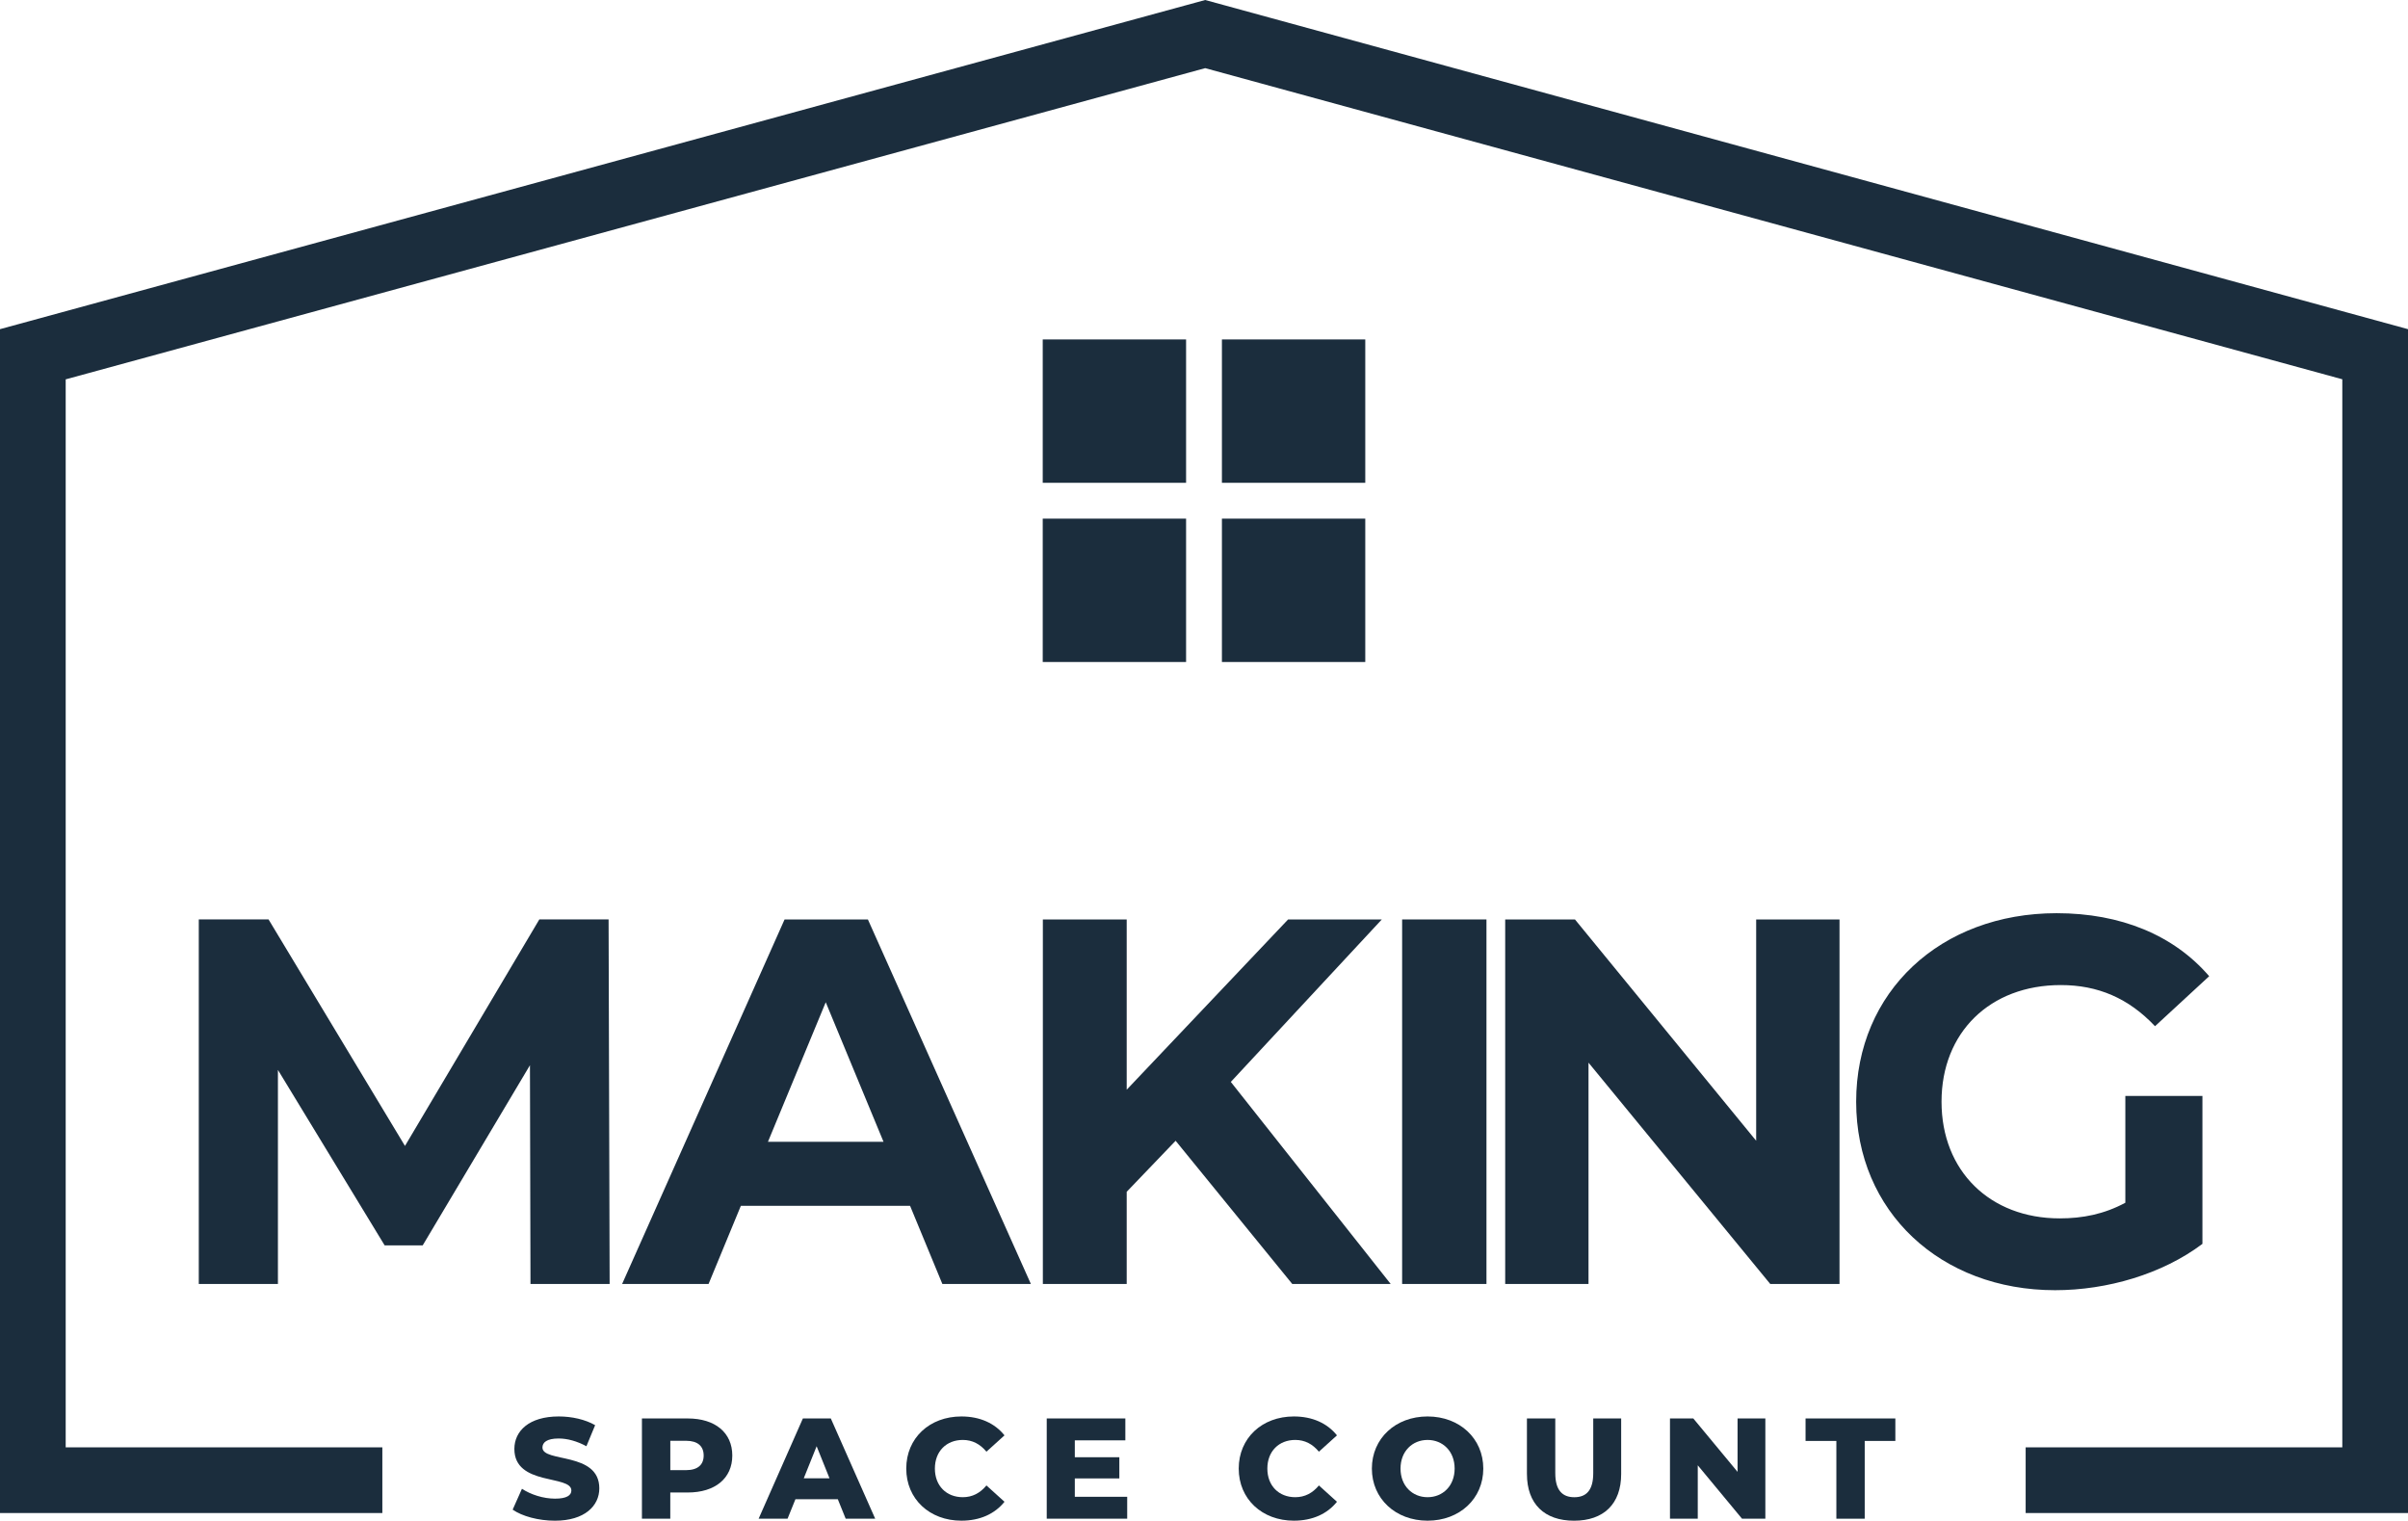
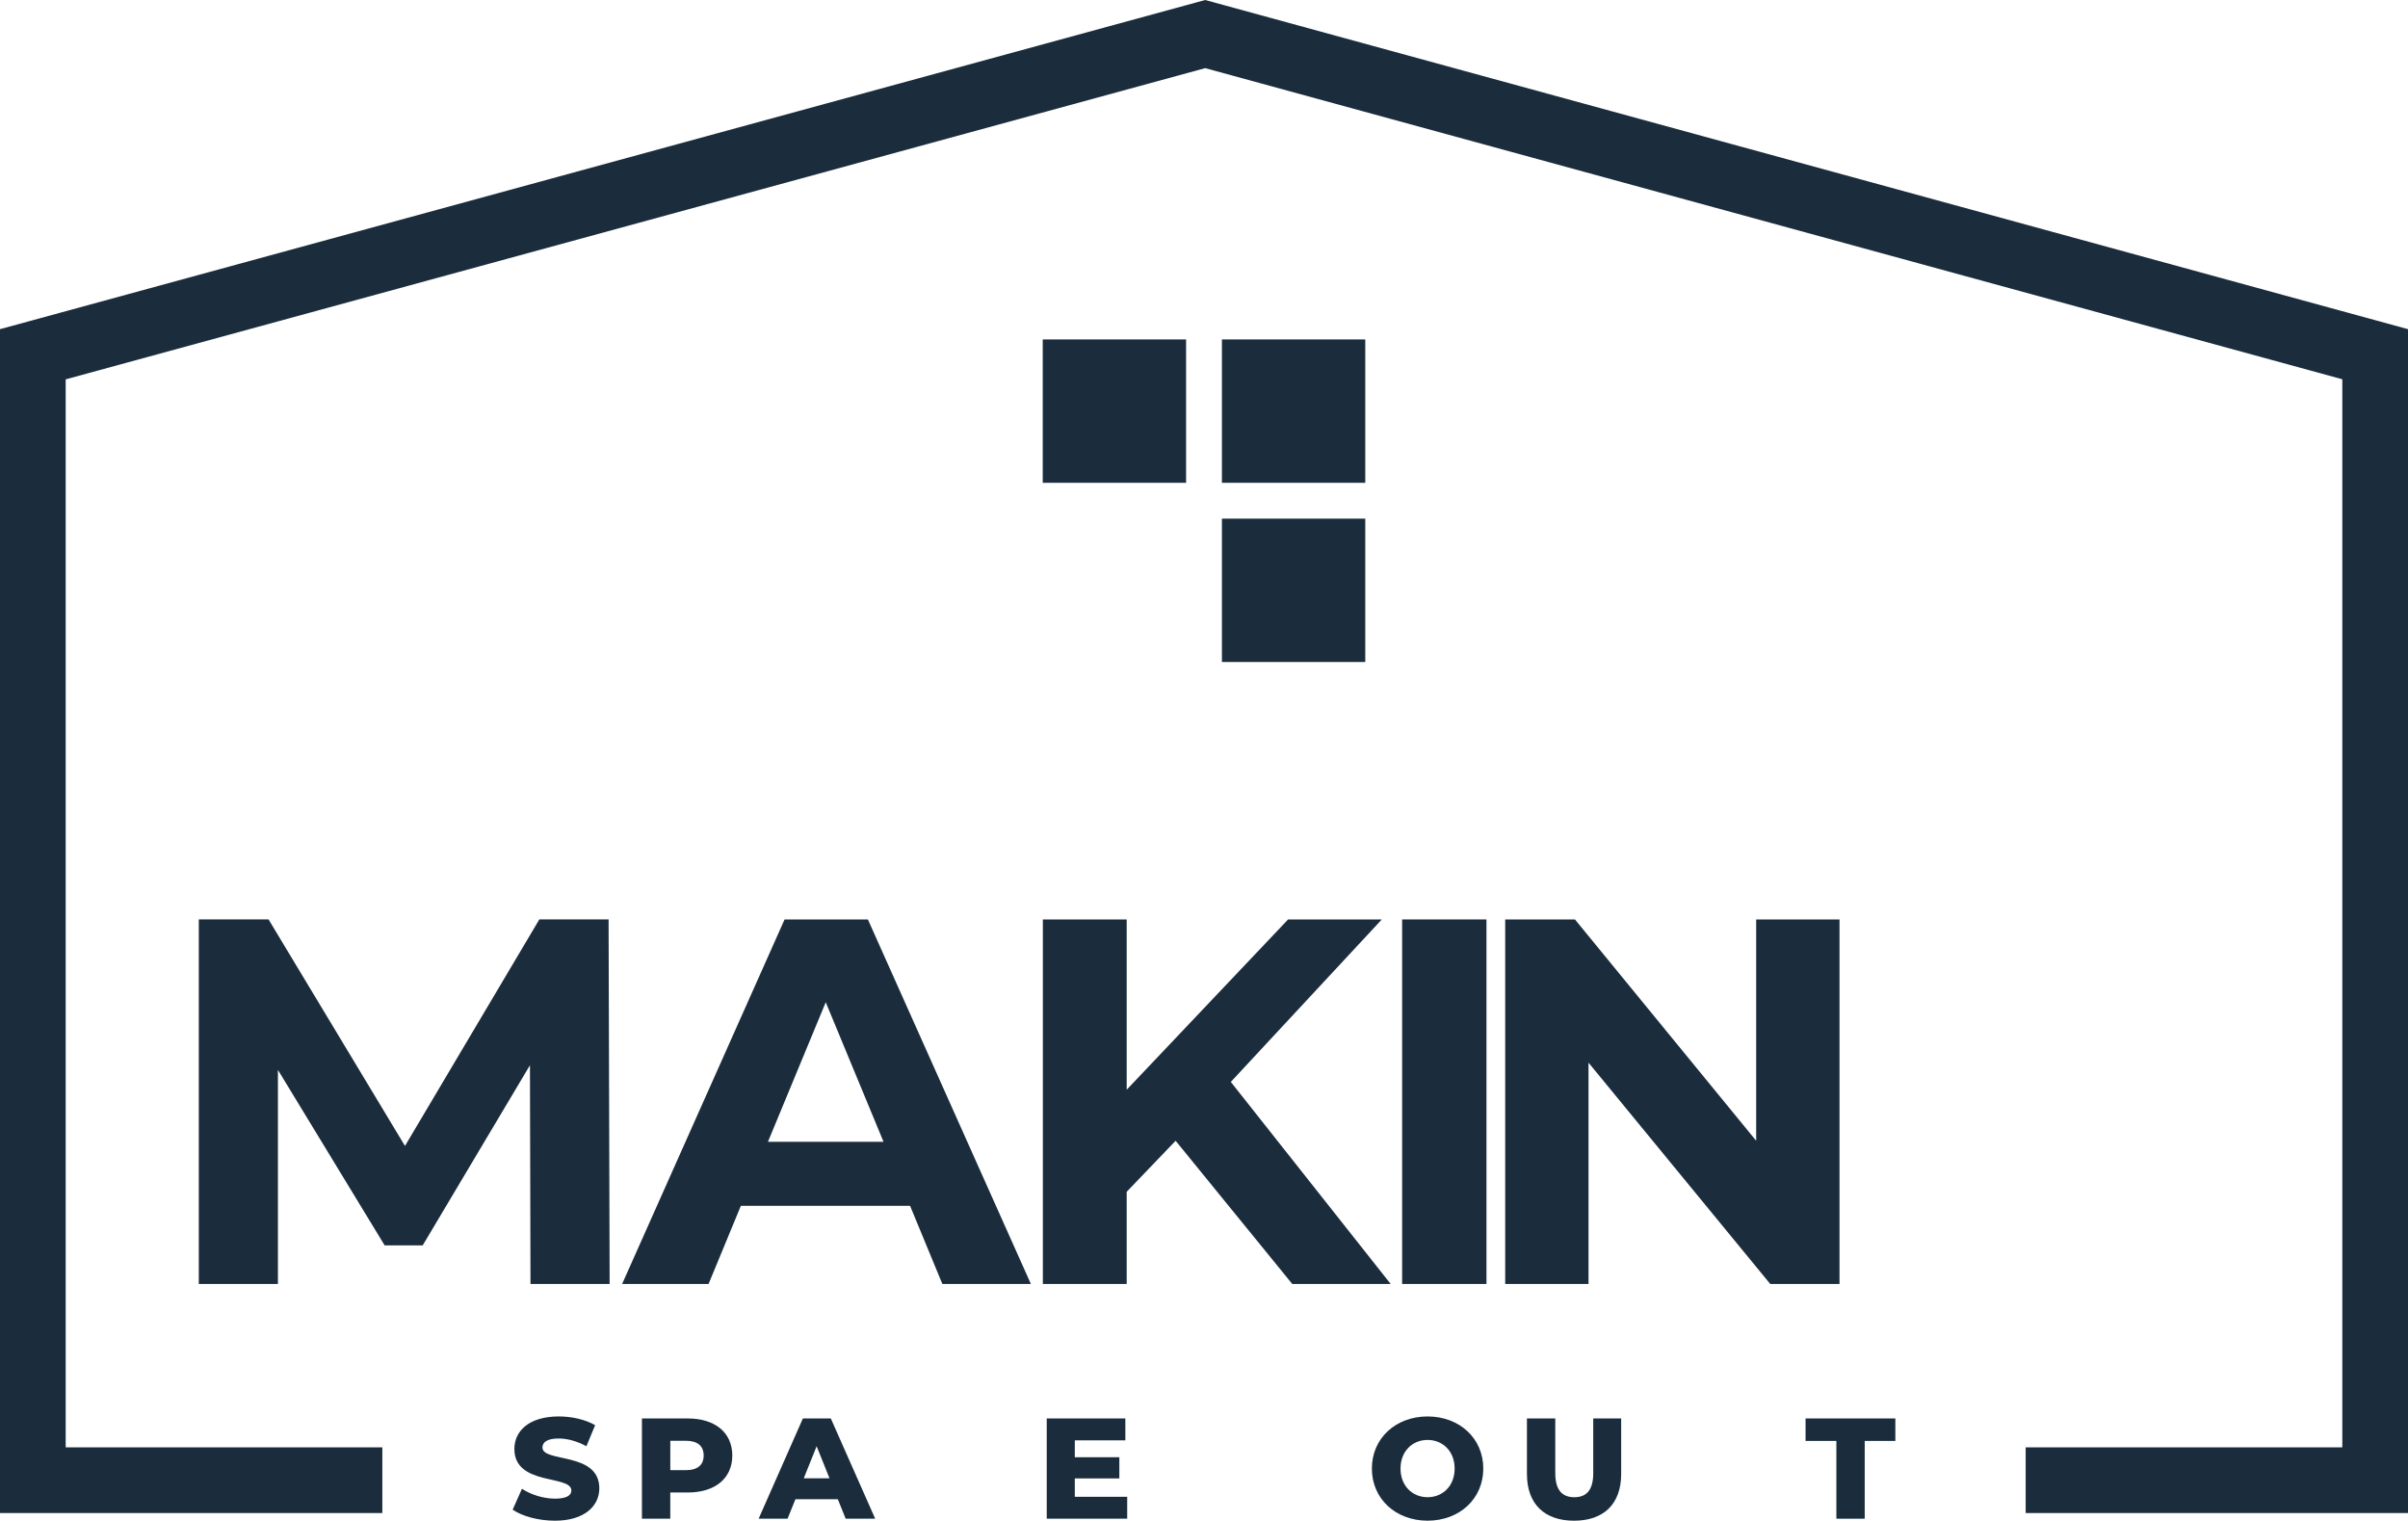
<svg xmlns="http://www.w3.org/2000/svg" id="Layer_2" viewBox="0 0 963.01 608.12">
  <defs>
    <style>.cls-1,.cls-2{fill:#1b2d3d;}.cls-2{fill-rule:evenodd;}</style>
  </defs>
  <g id="Layer_1-2">
    <polygon class="cls-2" points="152.91 578.79 26.27 578.79 26.27 151.7 481.98 27.25 936.74 151.67 936.74 578.79 810.1 578.79 810.1 605.05 963.01 605.05 963.01 131.63 481.98 0 0 131.63 0 605.05 152.91 605.05 152.91 578.79" />
    <g>
      <path class="cls-1" d="M205.02,603.71l3.72-8.36c3.55,2.35,8.59,3.95,13.23,3.95s6.53-1.32,6.53-3.26c0-6.36-22.79-1.72-22.79-16.61,0-7.16,5.84-13,17.75-13,5.21,0,10.59,1.2,14.55,3.49l-3.49,8.42c-3.84-2.06-7.62-3.09-11.11-3.09-4.75,0-6.47,1.6-6.47,3.61,0,6.13,22.74,1.55,22.74,16.32,0,6.99-5.84,12.94-17.75,12.94-6.58,0-13.11-1.78-16.89-4.41Z" />
      <path class="cls-1" d="M292.86,582.06c0,9.11-6.87,14.78-17.81,14.78h-6.99v10.48h-11.34v-40.09h18.33c10.94,0,17.81,5.67,17.81,14.83Zm-11.45,0c0-3.72-2.35-5.9-7.04-5.9h-6.3v11.74h6.3c4.7,0,7.04-2.18,7.04-5.84Z" />
      <path class="cls-1" d="M335.06,599.53h-16.95l-3.15,7.79h-11.57l17.7-40.09h11.17l17.75,40.09h-11.8l-3.15-7.79Zm-3.32-8.36l-5.15-12.83-5.15,12.83h10.31Z" />
-       <path class="cls-1" d="M362.43,587.27c0-12.2,9.33-20.84,22.05-20.84,7.39,0,13.34,2.69,17.24,7.56l-7.22,6.53c-2.52-3.04-5.61-4.7-9.45-4.7-6.59,0-11.17,4.58-11.17,11.45s4.58,11.45,11.17,11.45c3.84,0,6.93-1.66,9.45-4.7l7.22,6.53c-3.89,4.87-9.85,7.56-17.24,7.56-12.71,0-22.05-8.65-22.05-20.84Z" />
      <path class="cls-1" d="M450.79,598.55v8.76h-32.18v-40.09h31.44v8.76h-20.21v6.76h17.81v8.48h-17.81v7.33h20.96Z" />
-       <path class="cls-1" d="M495.39,587.27c0-12.2,9.33-20.84,22.05-20.84,7.39,0,13.34,2.69,17.24,7.56l-7.22,6.53c-2.52-3.04-5.61-4.7-9.45-4.7-6.59,0-11.17,4.58-11.17,11.45s4.58,11.45,11.17,11.45c3.84,0,6.93-1.66,9.45-4.7l7.22,6.53c-3.89,4.87-9.85,7.56-17.24,7.56-12.71,0-22.05-8.65-22.05-20.84Z" />
      <path class="cls-1" d="M548.64,587.27c0-12.03,9.45-20.84,22.28-20.84s22.28,8.82,22.28,20.84-9.45,20.84-22.28,20.84-22.28-8.82-22.28-20.84Zm33.1,0c0-6.93-4.75-11.45-10.82-11.45s-10.82,4.52-10.82,11.45,4.75,11.45,10.82,11.45,10.82-4.52,10.82-11.45Z" />
      <path class="cls-1" d="M610.65,589.45v-22.22h11.34v21.88c0,6.87,2.86,9.62,7.62,9.62s7.56-2.75,7.56-9.62v-21.88h11.17v22.22c0,11.97-6.99,18.67-18.84,18.67s-18.84-6.7-18.84-18.67Z" />
-       <path class="cls-1" d="M706,567.23v40.09h-9.33l-17.7-21.36v21.36h-11.11v-40.09h9.33l17.7,21.36v-21.36h11.11Z" />
      <path class="cls-1" d="M734.39,576.22h-12.31v-8.99h35.91v8.99h-12.25v31.1h-11.34v-31.1Z" />
    </g>
    <g>
      <rect class="cls-1" x="417.01" y="135.74" width="57.33" height="57.33" />
      <rect class="cls-1" x="488.67" y="135.74" width="57.33" height="57.33" />
-       <rect class="cls-1" x="417.01" y="207.4" width="57.33" height="57.33" />
      <rect class="cls-1" x="488.67" y="207.4" width="57.33" height="57.33" />
    </g>
    <g>
      <path class="cls-1" d="M212.15,513.44l-.21-87.46-42.9,72.05h-15.2l-42.69-70.18v85.59h-31.65v-145.77h27.9l54.56,90.58,53.73-90.58h27.7l.42,145.77h-31.65Z" />
      <path class="cls-1" d="M363.96,482.21h-67.68l-12.91,31.24h-34.57l64.97-145.77h33.32l65.18,145.77h-35.4l-12.91-31.24Zm-10.62-25.61l-23.11-55.81-23.11,55.81h46.23Z" />
      <path class="cls-1" d="M470.16,456.18l-19.57,20.41v36.86h-33.53v-145.77h33.53v68.09l64.55-68.09h37.48l-60.39,64.97,63.93,80.8h-39.36l-46.65-57.27Z" />
      <path class="cls-1" d="M560.74,367.68h33.73v145.77h-33.73v-145.77Z" />
      <path class="cls-1" d="M735.66,367.68v145.77h-27.7l-72.68-88.5v88.5h-33.32v-145.77h27.9l72.47,88.5v-88.5h33.32Z" />
-       <path class="cls-1" d="M849.98,438.27h30.82v59.14c-16.03,12.08-38.11,18.53-58.93,18.53-45.81,0-79.55-31.44-79.55-75.38s33.73-75.38,80.17-75.38c25.61,0,46.85,8.75,61.01,25.2l-21.66,19.99c-10.62-11.25-22.91-16.45-37.69-16.45-28.32,0-47.69,18.95-47.69,46.65s19.37,46.65,47.27,46.65c9.16,0,17.7-1.67,26.24-6.25v-42.69Z" />
    </g>
  </g>
</svg>